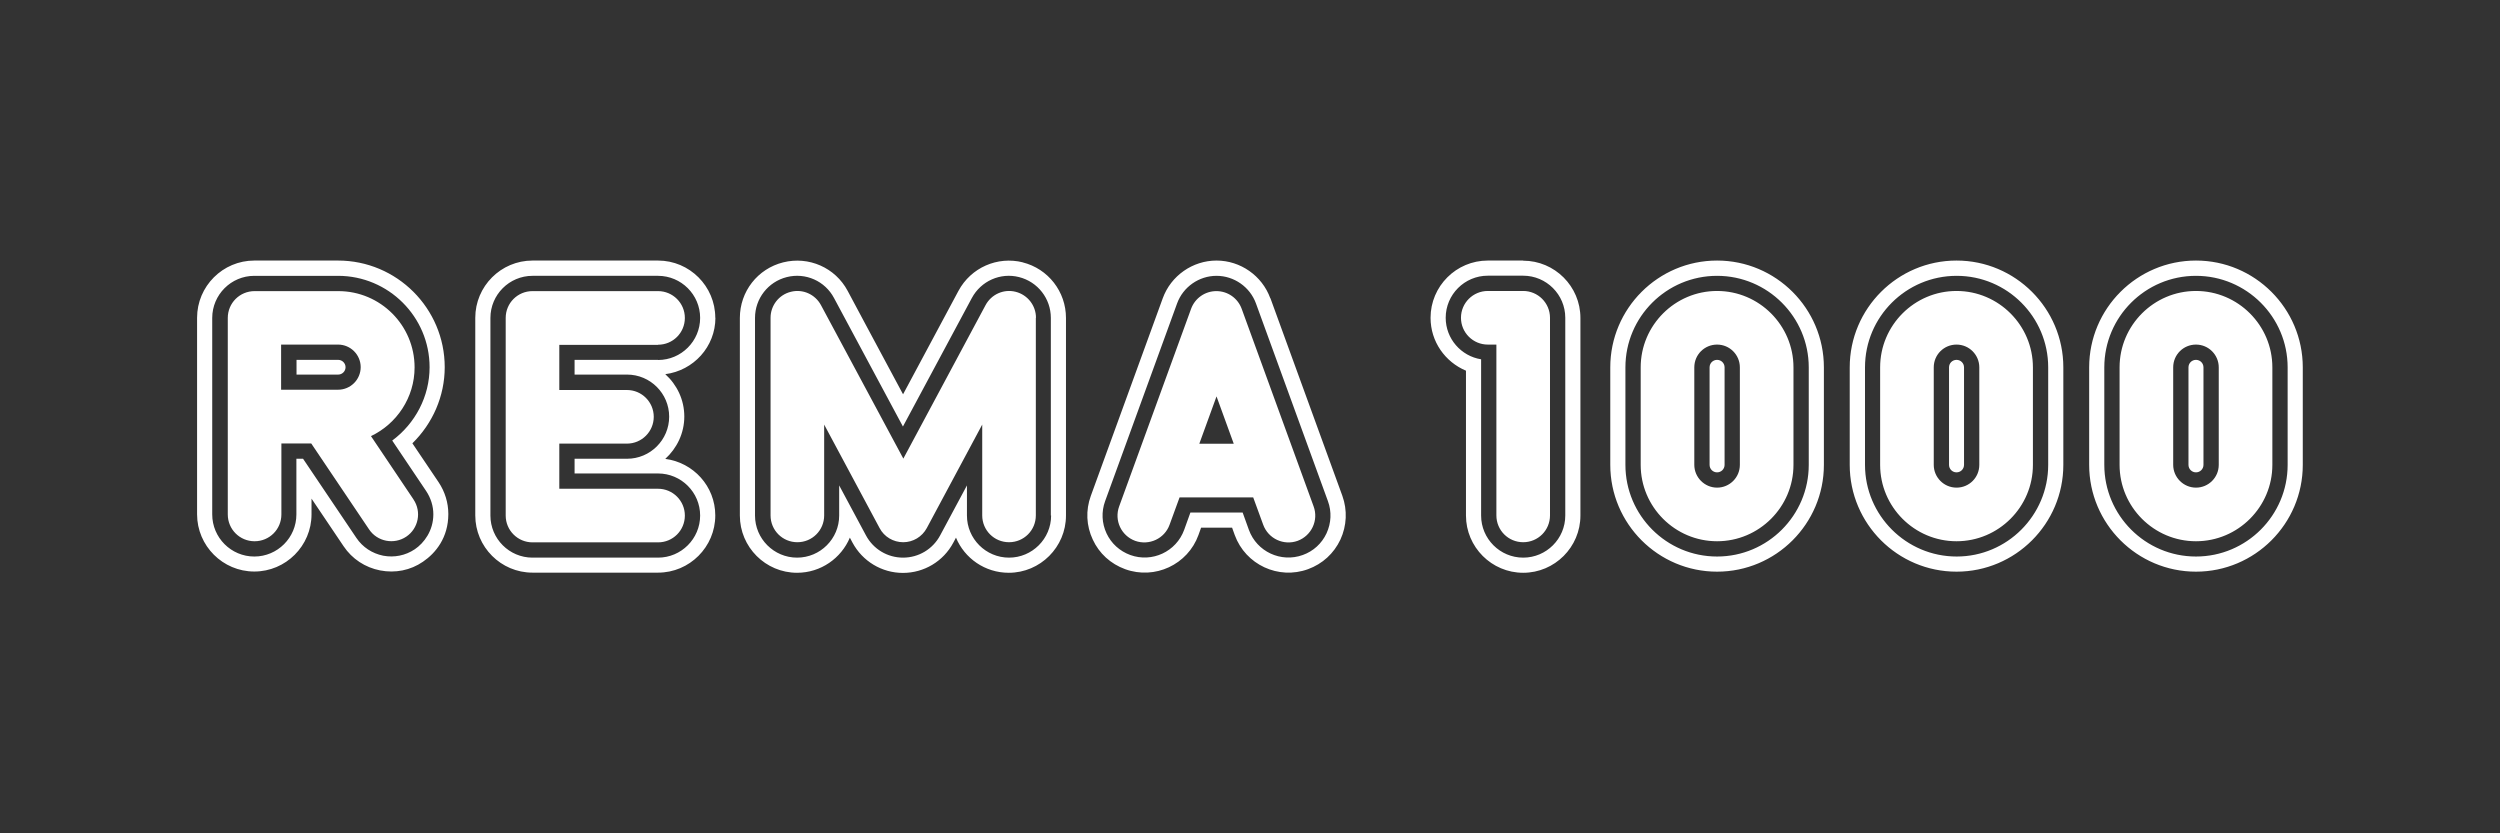
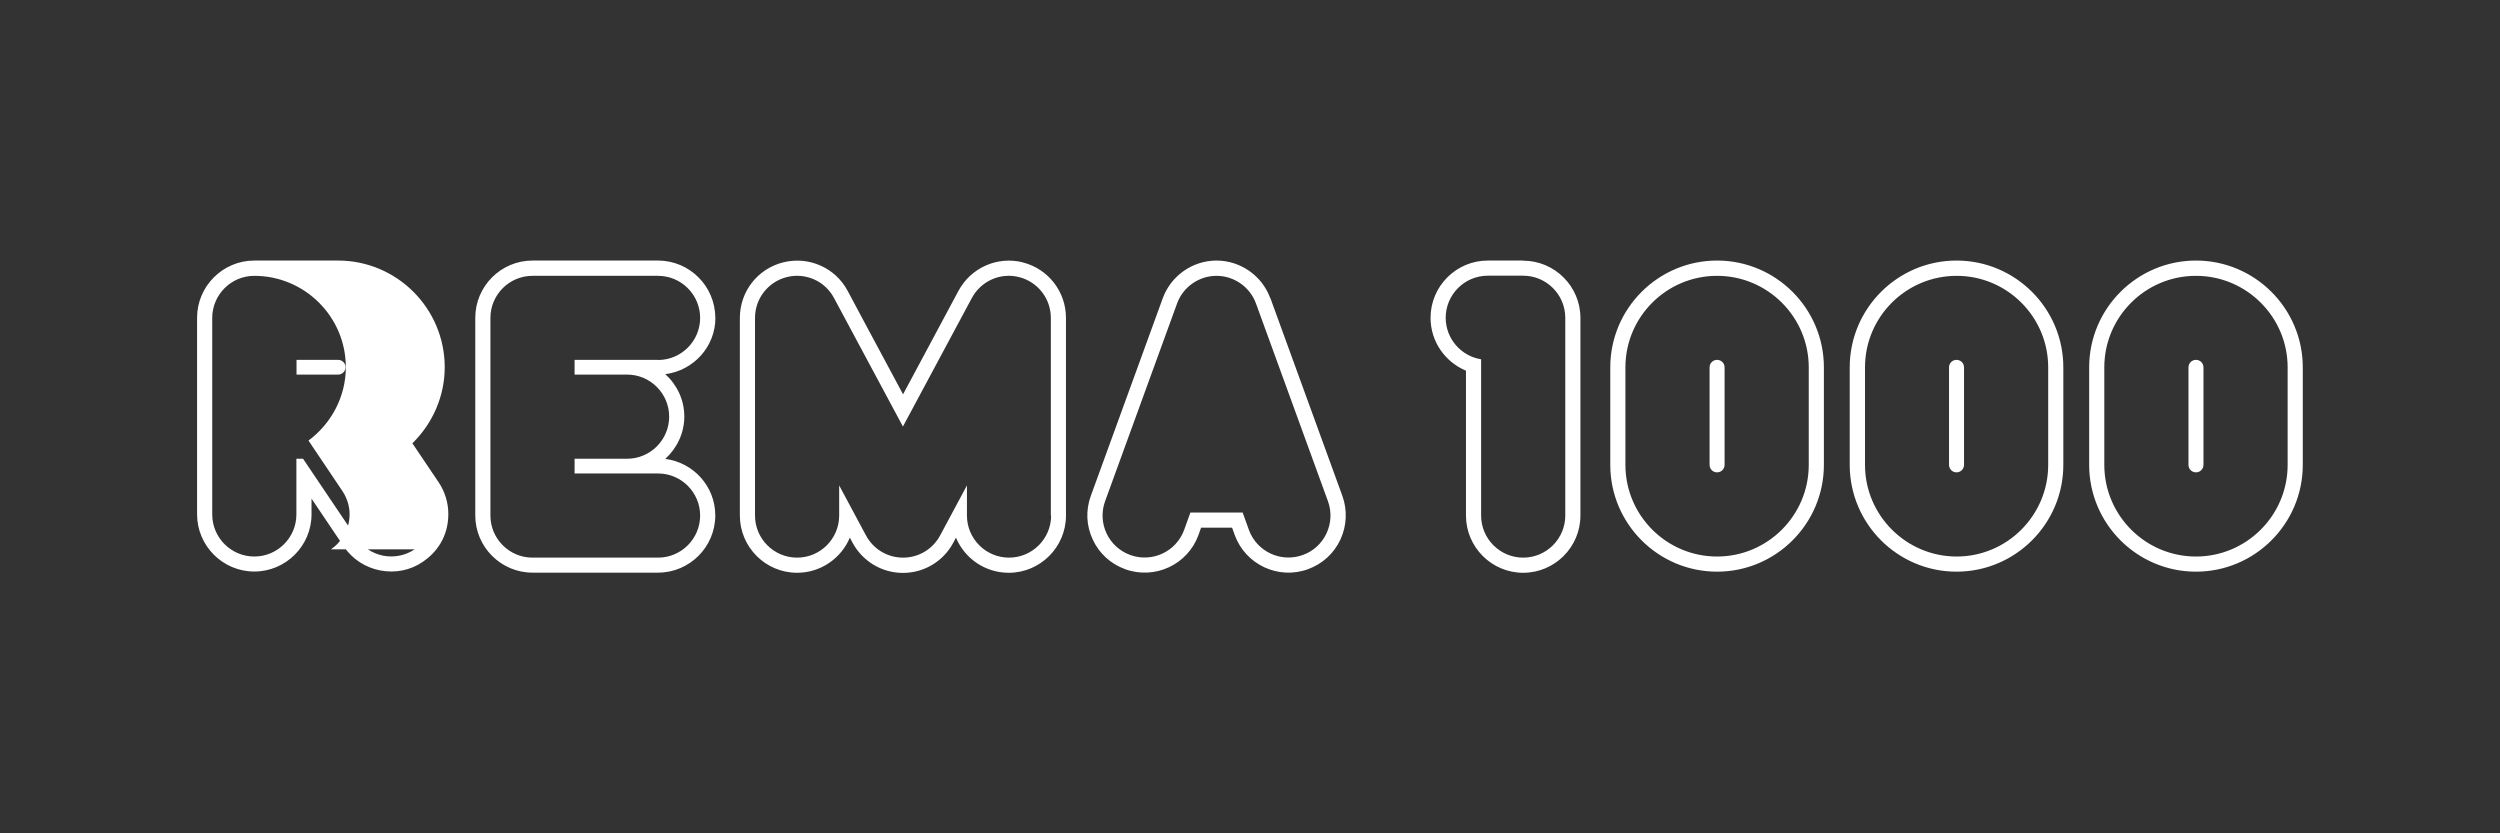
<svg xmlns="http://www.w3.org/2000/svg" id="Artwork" viewBox="0 0 180 60">
  <rect x="0" y="0" width="180" height="60" fill="#333333" stroke="none" />
  <defs>
    <style>
      .cls-1 {
        fill: #fff;
      }
    </style>
  </defs>
-   <path class="cls-1" d="M73.65,18.89c-1.84-.46-3.74.38-4.64,2.05,0,0-2.24,4.18-3.99,7.45-1.76-3.27-3.99-7.45-3.99-7.45-.89-1.67-2.8-2.51-4.64-2.05-1.84.46-3.12,2.1-3.12,4v14.23c0,2.27,1.85,4.12,4.12,4.12,1.71,0,3.18-1.05,3.8-2.53.02.03.19.36.19.36.72,1.34,2.11,2.18,3.63,2.18s2.91-.83,3.63-2.18c0,0,.17-.32.19-.36.62,1.49,2.09,2.53,3.8,2.53,2.27,0,4.12-1.85,4.12-4.12v-14.23c0-1.89-1.28-3.54-3.12-4ZM75.68,37.12c0,1.67-1.36,3.03-3.03,3.03s-3.03-1.36-3.03-3.03v-2.17c-.98,1.82-1.93,3.6-1.93,3.6-.53.99-1.55,1.6-2.67,1.6s-2.14-.61-2.67-1.6c0,0-.97-1.8-1.93-3.6v2.17c0,1.67-1.36,3.03-3.03,3.03s-3.03-1.36-3.03-3.03v-14.23c0-1.39.94-2.6,2.29-2.94,1.35-.34,2.75.28,3.4,1.51,0,0,3.61,6.73,4.96,9.25,1.35-2.52,4.96-9.25,4.96-9.25.66-1.23,2.06-1.85,3.4-1.51,1.35.34,2.29,1.55,2.29,2.94v14.23ZM91.46,21.47c-.59-1.62-2.15-2.71-3.87-2.71s-3.28,1.09-3.87,2.71h0s-5.18,14.23-5.18,14.23c-.38,1.04-.33,2.15.14,3.15.46,1,1.29,1.75,2.33,2.13,2.14.78,4.51-.33,5.28-2.46l.19-.53h2.23l.19.53c.78,2.14,3.15,3.24,5.28,2.46,1.04-.38,1.86-1.13,2.33-2.13.46-1,.51-2.12.14-3.15l-5.18-14.23ZM95.51,38.4c-.34.73-.95,1.29-1.71,1.56-1.57.57-3.31-.24-3.88-1.81,0,0-.24-.67-.45-1.25h-3.76c-.2.56-.45,1.25-.45,1.25-.57,1.57-2.31,2.38-3.88,1.81-.76-.28-1.37-.83-1.71-1.56-.34-.73-.38-1.56-.1-2.32l5.18-14.23c.43-1.19,1.58-1.99,2.84-1.99s2.41.8,2.84,1.99l5.18,14.23c.28.76.24,1.58-.1,2.32ZM109.67,18.76h-2.55c-2.27,0-4.12,1.85-4.12,4.12,0,1.72,1.05,3.18,2.55,3.81v10.43c0,2.27,1.85,4.12,4.12,4.12s4.12-1.85,4.12-4.12v-14.23c0-2.27-1.85-4.12-4.12-4.12ZM112.7,37.12c0,1.67-1.36,3.03-3.03,3.03s-3.03-1.36-3.03-3.03v-11.25c-1.44-.23-2.55-1.48-2.55-2.99,0-1.67,1.36-3.03,3.03-3.03h2.55c1.67,0,3.03,1.36,3.03,3.03v14.23ZM124.17,26.45v7.02c0,.3-.24.54-.54.54s-.54-.24-.54-.54v-7.02c0-.3.24-.54.54-.54s.54.24.54.54ZM51.5,22.88c0-2.27-1.85-4.12-4.12-4.12h-9.04c-2.27,0-4.12,1.85-4.12,4.12v14.23c0,2.27,1.85,4.12,4.12,4.12h9.04c2.27,0,4.12-1.85,4.12-4.12,0-2.1-1.58-3.81-3.6-4.07.83-.76,1.37-1.84,1.37-3.05s-.53-2.29-1.37-3.05c2.03-.26,3.61-1.97,3.61-4.07ZM47.38,25.91h-6.01v1.06h3.78c1.67,0,3.03,1.36,3.03,3.03s-1.36,3.03-3.03,3.03h-3.78v1.06h6.01c1.67,0,3.03,1.36,3.03,3.03s-1.36,3.03-3.03,3.03h-9.04c-1.67,0-3.03-1.36-3.03-3.03v-14.23c0-1.67,1.36-3.03,3.03-3.03h9.04c1.67,0,3.03,1.36,3.03,3.03s-1.36,3.03-3.03,3.03ZM24.88,26.44c0,.29-.24.53-.53.53h-3v-1.06h3c.29,0,.53.24.53.53ZM29.69,31.92c1.46-1.43,2.33-3.39,2.33-5.48,0-4.24-3.45-7.68-7.68-7.68h-6.03c-2.27,0-4.12,1.85-4.12,4.12v14.15c0,2.27,1.85,4.12,4.12,4.12s4.12-1.85,4.12-4.12v-1.13l2.31,3.43c.61.91,1.55,1.53,2.63,1.74,1.08.21,2.18,0,3.09-.63.91-.62,1.82-1.73,1.82-3.43,0-.81-.24-1.6-.7-2.29,0,0-1.03-1.53-1.9-2.82ZM29.86,39.55c-.67.45-1.48.61-2.27.46-.79-.16-1.48-.61-1.93-1.28l-3.84-5.7h-.48v4.01c0,1.67-1.36,3.03-3.03,3.03s-3.03-1.36-3.03-3.03v-14.15c0-1.67,1.36-3.03,3.03-3.03h6.03c3.63,0,6.59,2.95,6.59,6.58,0,2.1-1.03,4.05-2.69,5.28.8,1.19,2.44,3.63,2.44,3.63.34.51.52,1.09.52,1.68,0,1.18-.67,2.07-1.34,2.52ZM158.11,18.76c-4.24,0-7.69,3.45-7.69,7.69v7.02c0,4.24,3.45,7.69,7.69,7.69s7.69-3.45,7.69-7.69v-7.02c0-4.24-3.45-7.69-7.69-7.69ZM164.71,33.47c0,3.64-2.96,6.6-6.6,6.6s-6.6-2.96-6.6-6.6v-7.02c0-3.64,2.96-6.59,6.6-6.59s6.6,2.96,6.6,6.59v7.02ZM158.65,26.45v7.02c0,.3-.24.54-.54.54s-.54-.24-.54-.54v-7.02c0-.3.24-.54.54-.54s.54.24.54.54ZM141.41,26.45v7.02c0,.3-.24.54-.54.54s-.54-.24-.54-.54v-7.02c0-.3.24-.54.54-.54s.54.24.54.54ZM140.87,18.76c-4.24,0-7.69,3.45-7.69,7.69v7.02c0,4.24,3.45,7.69,7.69,7.69s7.69-3.45,7.69-7.69v-7.02c0-4.24-3.45-7.69-7.69-7.69ZM147.47,33.47c0,3.64-2.96,6.6-6.59,6.6s-6.6-2.96-6.6-6.6v-7.02c0-3.64,2.96-6.59,6.6-6.59s6.59,2.96,6.59,6.59v7.02ZM123.63,18.76c-4.24,0-7.69,3.45-7.69,7.69v7.02c0,4.24,3.45,7.69,7.69,7.69s7.69-3.45,7.69-7.69v-7.02c0-4.24-3.45-7.69-7.69-7.69ZM130.23,33.47c0,3.64-2.96,6.6-6.6,6.6s-6.6-2.96-6.6-6.6v-7.02c0-3.64,2.96-6.59,6.6-6.59s6.6,2.96,6.6,6.59v7.02Z" />
-   <path class="cls-1" d="M74.58,22.88v14.23c0,1.07-.86,1.93-1.93,1.93s-1.93-.86-1.93-1.93v-6.54c-1.99,3.72-3.99,7.45-3.99,7.45-.34.63-.99,1.02-1.7,1.02s-1.37-.39-1.7-1.02c0,0-2-3.73-3.99-7.45v6.54c0,1.07-.86,1.93-1.93,1.93s-1.93-.86-1.93-1.93v-14.23c0-.88.6-1.66,1.46-1.87.86-.22,1.75.18,2.17.96,0,0,3.87,7.22,5.93,11.05,2.05-3.83,5.92-11.05,5.92-11.05.42-.78,1.31-1.18,2.17-.96.86.22,1.46.99,1.46,1.87ZM47.38,24.82c1.07,0,1.93-.86,1.93-1.93s-.87-1.93-1.93-1.93h-9.04c-1.07,0-1.93.86-1.93,1.93v14.23c0,1.07.87,1.93,1.93,1.93h9.04c1.07,0,1.93-.86,1.93-1.93s-.87-1.93-1.93-1.93h-7.11v-3.25h4.87c1.07,0,1.93-.87,1.93-1.93s-.86-1.93-1.93-1.93h-4.87v-3.25h7.11ZM29.77,35.96c.6.89.36,2.09-.52,2.68-.88.59-2.09.36-2.68-.53l-4.16-6.18h-2.15v5.11c0,1.07-.86,1.93-1.93,1.93s-1.93-.86-1.93-1.93v-14.15c0-1.07.86-1.93,1.93-1.93h6.03c3.03,0,5.49,2.46,5.49,5.49,0,2.18-1.29,4.07-3.14,4.95l3.07,4.57ZM25.97,26.44c0-.9-.73-1.63-1.63-1.63h-4.1v3.25h4.1c.9,0,1.63-.73,1.63-1.63ZM109.67,20.95h-2.55c-1.06,0-1.93.86-1.93,1.93s.87,1.93,1.93,1.93h.62v12.3c0,1.07.86,1.93,1.93,1.93s1.93-.86,1.93-1.93v-14.23c0-1.07-.87-1.93-1.93-1.93ZM94.58,36.46c.37,1-.15,2.11-1.15,2.48-1,.36-2.11-.15-2.48-1.16,0,0-.28-.77-.72-1.97h-5.3c-.43,1.19-.72,1.97-.72,1.97-.36,1-1.47,1.52-2.48,1.16-1-.37-1.52-1.47-1.15-2.48l5.18-14.23c.28-.76,1-1.27,1.82-1.27s1.54.51,1.82,1.27l5.18,14.23ZM88.83,31.95c-.41-1.12-.84-2.3-1.24-3.41-.41,1.12-.83,2.29-1.24,3.41h2.49ZM129.13,26.45v7.02c0,3.03-2.47,5.5-5.5,5.5s-5.5-2.47-5.5-5.5v-7.02c0-3.03,2.47-5.5,5.5-5.5s5.5,2.47,5.5,5.5ZM125.27,26.45c0-.9-.73-1.64-1.64-1.64s-1.64.73-1.64,1.64v7.02c0,.9.74,1.64,1.64,1.64s1.64-.73,1.64-1.64v-7.02ZM146.37,26.45v7.02c0,3.03-2.47,5.5-5.5,5.5s-5.5-2.47-5.5-5.5v-7.02c0-3.03,2.47-5.5,5.5-5.5s5.5,2.47,5.5,5.5ZM142.51,26.45c0-.9-.73-1.64-1.64-1.64s-1.64.73-1.64,1.64v7.02c0,.9.73,1.64,1.64,1.64s1.64-.73,1.64-1.64v-7.02ZM163.61,26.45v7.02c0,3.03-2.47,5.5-5.5,5.5s-5.5-2.47-5.5-5.5v-7.02c0-3.03,2.47-5.5,5.5-5.5s5.5,2.47,5.5,5.5ZM159.75,26.45c0-.9-.73-1.64-1.64-1.64s-1.64.73-1.64,1.64v7.02c0,.9.74,1.64,1.64,1.64s1.64-.73,1.64-1.64v-7.02Z" />
+   <path class="cls-1" d="M73.65,18.89c-1.84-.46-3.74.38-4.64,2.05,0,0-2.24,4.18-3.99,7.45-1.76-3.27-3.99-7.45-3.99-7.45-.89-1.67-2.8-2.51-4.64-2.05-1.84.46-3.12,2.1-3.12,4v14.23c0,2.27,1.85,4.12,4.12,4.12,1.71,0,3.18-1.05,3.8-2.53.02.03.19.36.19.36.72,1.34,2.11,2.18,3.63,2.18s2.91-.83,3.63-2.18c0,0,.17-.32.19-.36.62,1.49,2.09,2.53,3.8,2.53,2.27,0,4.12-1.85,4.12-4.12v-14.23c0-1.89-1.28-3.54-3.12-4ZM75.68,37.12c0,1.67-1.36,3.03-3.03,3.03s-3.03-1.36-3.03-3.03v-2.17c-.98,1.82-1.93,3.6-1.93,3.6-.53.99-1.55,1.6-2.67,1.6s-2.14-.61-2.67-1.6c0,0-.97-1.8-1.93-3.6v2.17c0,1.67-1.36,3.03-3.03,3.03s-3.03-1.36-3.03-3.03v-14.23c0-1.39.94-2.6,2.29-2.94,1.35-.34,2.75.28,3.4,1.51,0,0,3.61,6.73,4.96,9.25,1.35-2.52,4.96-9.25,4.96-9.25.66-1.23,2.06-1.85,3.4-1.51,1.35.34,2.29,1.55,2.29,2.94v14.23ZM91.46,21.47c-.59-1.62-2.15-2.71-3.87-2.71s-3.28,1.09-3.87,2.71h0s-5.18,14.23-5.18,14.23c-.38,1.04-.33,2.15.14,3.15.46,1,1.29,1.75,2.33,2.13,2.14.78,4.51-.33,5.28-2.46l.19-.53h2.23l.19.53c.78,2.14,3.15,3.24,5.28,2.46,1.04-.38,1.86-1.13,2.33-2.13.46-1,.51-2.12.14-3.15l-5.18-14.23ZM95.51,38.4c-.34.73-.95,1.29-1.71,1.56-1.57.57-3.31-.24-3.88-1.81,0,0-.24-.67-.45-1.25h-3.76c-.2.56-.45,1.25-.45,1.25-.57,1.57-2.31,2.38-3.88,1.81-.76-.28-1.37-.83-1.71-1.56-.34-.73-.38-1.56-.1-2.32l5.18-14.23c.43-1.19,1.58-1.99,2.84-1.99s2.41.8,2.84,1.99l5.18,14.23c.28.76.24,1.58-.1,2.32ZM109.67,18.76h-2.55c-2.27,0-4.12,1.85-4.12,4.12,0,1.72,1.05,3.18,2.55,3.81v10.43c0,2.27,1.85,4.12,4.12,4.12s4.12-1.85,4.12-4.12v-14.23c0-2.27-1.85-4.12-4.12-4.12ZM112.7,37.12c0,1.67-1.36,3.03-3.03,3.03s-3.03-1.36-3.03-3.03v-11.25c-1.44-.23-2.55-1.48-2.55-2.99,0-1.67,1.36-3.03,3.03-3.03h2.55c1.67,0,3.03,1.36,3.03,3.03v14.23ZM124.17,26.45v7.02c0,.3-.24.54-.54.54s-.54-.24-.54-.54v-7.02c0-.3.24-.54.54-.54s.54.24.54.54ZM51.5,22.88c0-2.27-1.85-4.12-4.12-4.12h-9.04c-2.27,0-4.12,1.85-4.12,4.12v14.23c0,2.27,1.85,4.12,4.12,4.12h9.04c2.27,0,4.12-1.85,4.12-4.12,0-2.1-1.58-3.81-3.6-4.07.83-.76,1.37-1.84,1.37-3.05s-.53-2.29-1.37-3.05c2.03-.26,3.61-1.97,3.61-4.07ZM47.38,25.91h-6.01v1.06h3.78c1.67,0,3.03,1.36,3.03,3.03s-1.36,3.03-3.03,3.03h-3.78v1.06h6.01c1.67,0,3.03,1.36,3.03,3.03s-1.36,3.03-3.03,3.03h-9.04c-1.67,0-3.03-1.36-3.03-3.03v-14.23c0-1.67,1.36-3.03,3.03-3.03h9.04c1.67,0,3.03,1.36,3.03,3.03s-1.36,3.03-3.03,3.03ZM24.88,26.44c0,.29-.24.53-.53.53h-3v-1.06h3c.29,0,.53.24.53.53ZM29.69,31.92c1.46-1.43,2.33-3.39,2.33-5.48,0-4.24-3.45-7.68-7.68-7.68h-6.03c-2.27,0-4.12,1.85-4.12,4.12v14.15c0,2.27,1.85,4.12,4.12,4.12s4.12-1.85,4.12-4.12v-1.13l2.31,3.43c.61.91,1.55,1.53,2.63,1.74,1.08.21,2.18,0,3.09-.63.91-.62,1.82-1.73,1.82-3.43,0-.81-.24-1.6-.7-2.29,0,0-1.03-1.53-1.9-2.82ZM29.86,39.55c-.67.45-1.48.61-2.27.46-.79-.16-1.48-.61-1.93-1.28l-3.84-5.7h-.48v4.01c0,1.67-1.36,3.03-3.03,3.03s-3.03-1.36-3.03-3.03v-14.15c0-1.67,1.36-3.03,3.03-3.03c3.63,0,6.59,2.95,6.59,6.58,0,2.1-1.03,4.05-2.69,5.28.8,1.19,2.44,3.63,2.44,3.63.34.51.52,1.09.52,1.68,0,1.18-.67,2.07-1.34,2.52ZM158.11,18.76c-4.24,0-7.69,3.45-7.69,7.69v7.02c0,4.24,3.45,7.69,7.69,7.69s7.69-3.45,7.69-7.69v-7.02c0-4.24-3.45-7.69-7.69-7.69ZM164.71,33.47c0,3.64-2.96,6.6-6.6,6.6s-6.6-2.96-6.6-6.6v-7.02c0-3.64,2.96-6.59,6.6-6.59s6.6,2.96,6.6,6.59v7.02ZM158.65,26.45v7.02c0,.3-.24.54-.54.54s-.54-.24-.54-.54v-7.02c0-.3.24-.54.54-.54s.54.24.54.54ZM141.41,26.45v7.02c0,.3-.24.54-.54.54s-.54-.24-.54-.54v-7.02c0-.3.24-.54.54-.54s.54.24.54.54ZM140.87,18.76c-4.24,0-7.69,3.45-7.69,7.69v7.02c0,4.24,3.45,7.69,7.69,7.69s7.69-3.45,7.69-7.69v-7.02c0-4.24-3.45-7.69-7.69-7.69ZM147.47,33.47c0,3.64-2.96,6.6-6.59,6.6s-6.6-2.96-6.6-6.6v-7.02c0-3.64,2.96-6.59,6.6-6.59s6.59,2.96,6.59,6.59v7.02ZM123.63,18.76c-4.24,0-7.69,3.45-7.69,7.69v7.02c0,4.24,3.45,7.69,7.69,7.69s7.69-3.45,7.69-7.69v-7.02c0-4.24-3.45-7.69-7.69-7.69ZM130.23,33.47c0,3.64-2.96,6.6-6.6,6.6s-6.6-2.96-6.6-6.6v-7.02c0-3.64,2.96-6.59,6.6-6.59s6.6,2.96,6.6,6.59v7.02Z" />
</svg>